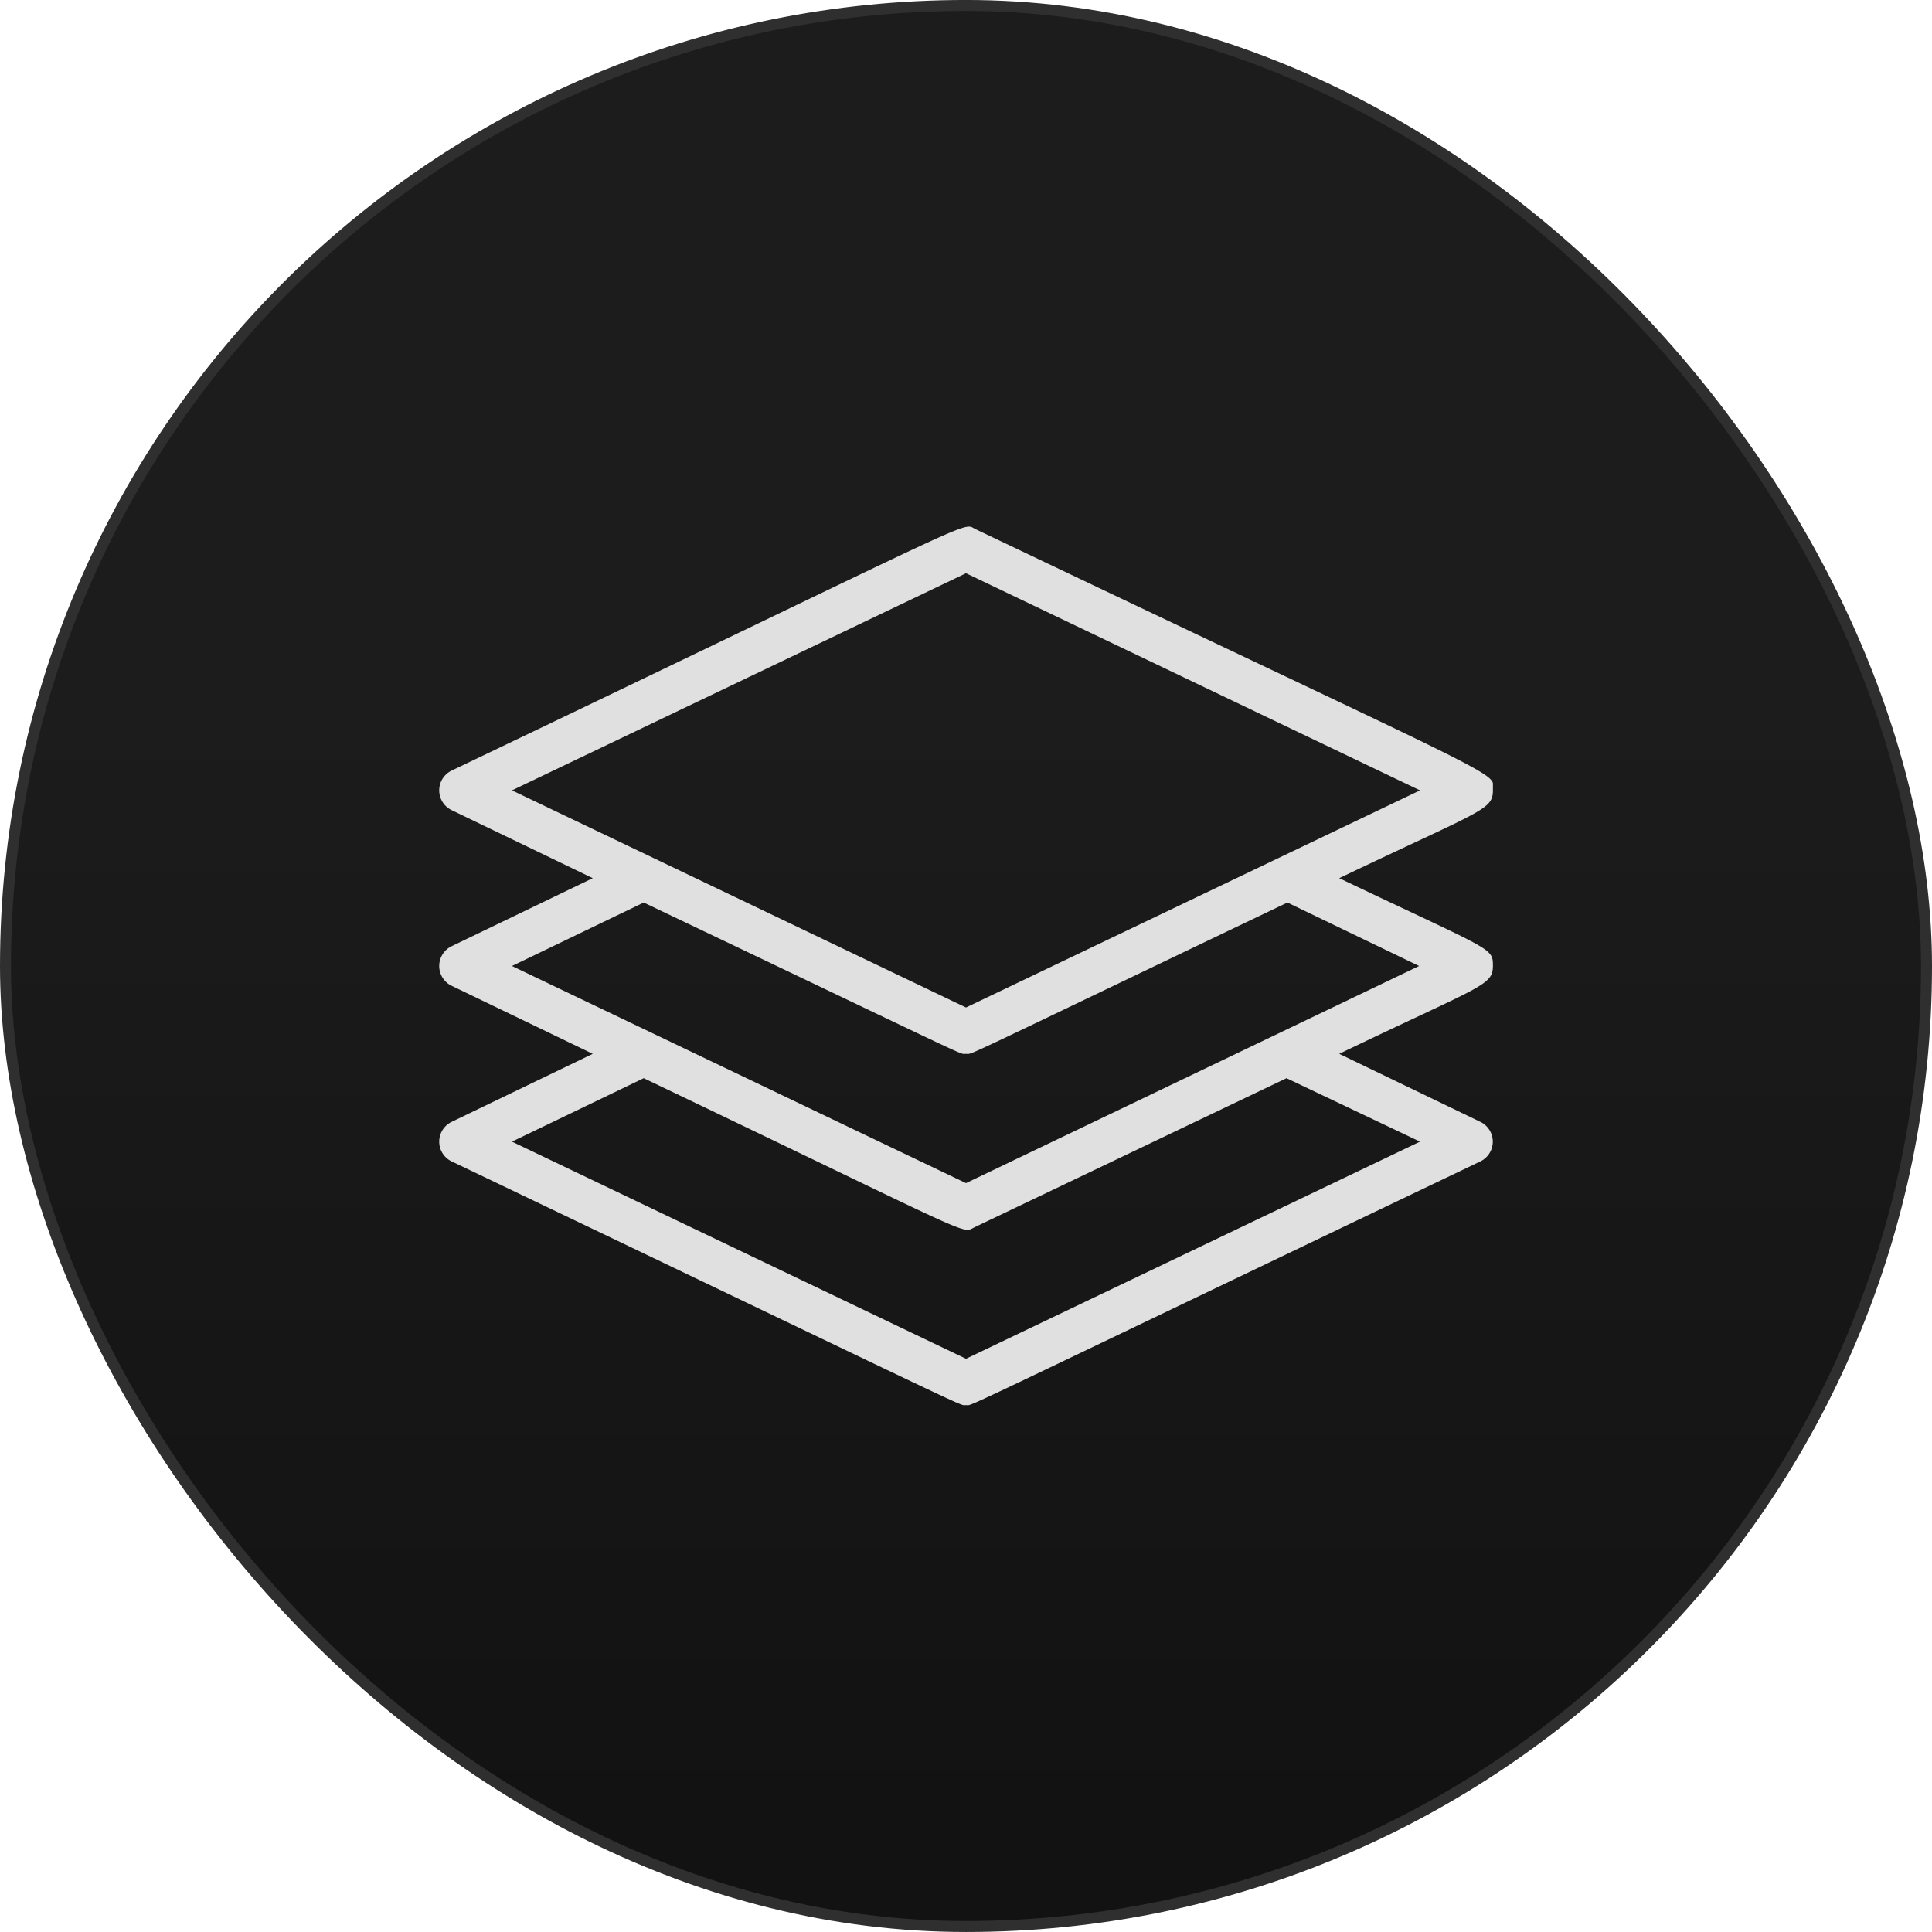
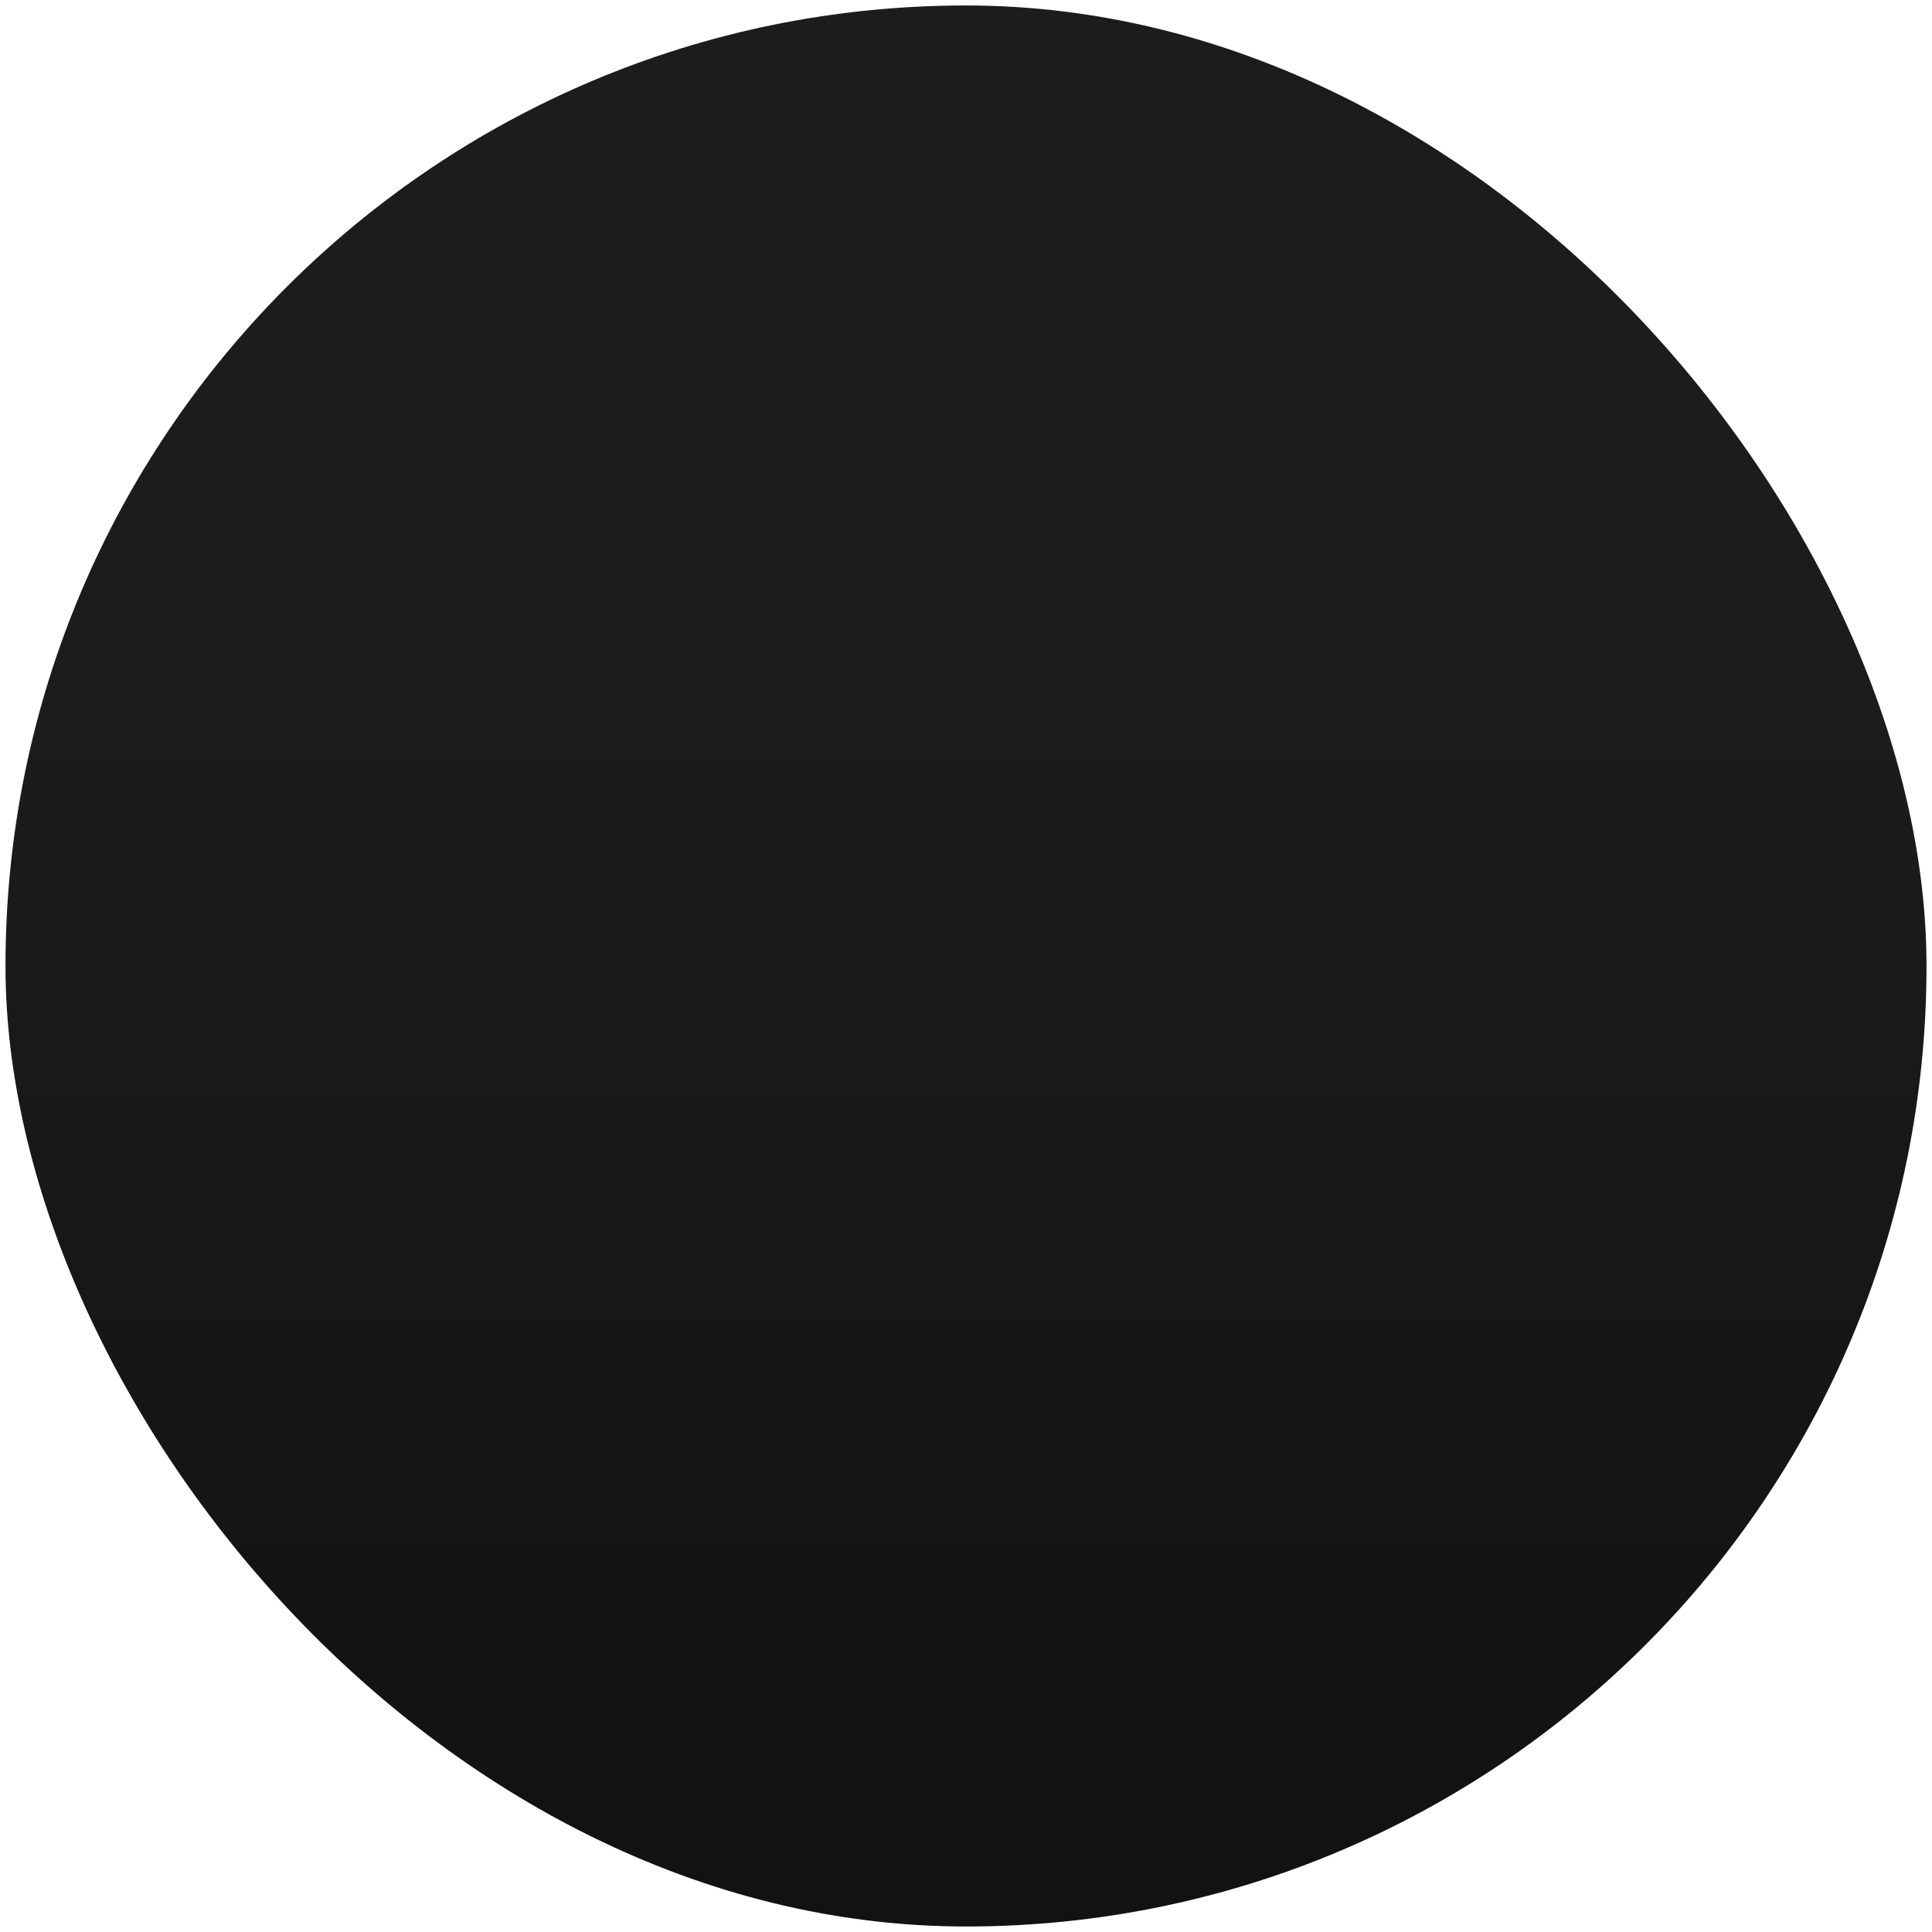
<svg xmlns="http://www.w3.org/2000/svg" width="88" height="88" fill="none">
  <rect width="87.5" height="87.5" x=".25" y=".249" fill="url(#a)" rx="43.75" />
-   <rect width="87.5" height="87.5" x=".25" y=".249" stroke="#302F2F" stroke-width=".5" rx="43.75" />
  <g clip-path="url(#b)">
-     <path fill="#E0E0E0" d="M68 44c0-.85 0-.66-7-4 6.48-3.1 7-3.1 7-4 0-.9 1.38 0-23.57-11.9-.65-.31.83-.81-23.86 11a1 1 0 0 0 0 1.8L27 40l-6.43 3.1a1 1 0 0 0 0 1.8L27 48l-6.43 3.1a1 1 0 0 0 0 1.8C45.13 64.65 43.65 64 44 64c.35 0-1.2.68 23.43-11.1a1 1 0 0 0 0-1.8L61 48c6.44-3.1 7-3.1 7-4ZM44 26.11 64.68 36 44 45.89 23.32 36 44 26.11ZM64.68 52 44 61.89 23.32 52l6-2.89c15.39 7.36 14.45 7.09 15.07 6.79l14.21-6.79L64.68 52ZM44 53.89 23.32 44l6-2.89C44.81 48.49 43.66 48 44 48c.34 0-.75.47 14.64-6.89l6 2.89L44 53.89Z" />
+     <path fill="#E0E0E0" d="M68 44c0-.85 0-.66-7-4 6.48-3.1 7-3.1 7-4 0-.9 1.38 0-23.57-11.9-.65-.31.83-.81-23.86 11a1 1 0 0 0 0 1.8L27 40l-6.43 3.1a1 1 0 0 0 0 1.8L27 48l-6.43 3.1a1 1 0 0 0 0 1.8C45.13 64.65 43.65 64 44 64c.35 0-1.2.68 23.43-11.1a1 1 0 0 0 0-1.8L61 48c6.44-3.1 7-3.1 7-4ZM44 26.11 64.68 36 44 45.89 23.32 36 44 26.11Zl6-2.89c15.39 7.36 14.45 7.09 15.07 6.79l14.21-6.79L64.68 52ZM44 53.89 23.32 44l6-2.89C44.81 48.49 43.66 48 44 48c.34 0-.75.47 14.64-6.89l6 2.89L44 53.89Z" />
  </g>
  <defs>
    <linearGradient id="a" x1="44" x2="44" y1="32.119" y2="83.159" gradientUnits="userSpaceOnUse">
      <stop stop-color="#1C1C1C" />
      <stop offset="1" stop-color="#121212" />
    </linearGradient>
    <clipPath id="b">
-       <path fill="#fff" d="M20 20h48v48H20z" />
-     </clipPath>
+       </clipPath>
  </defs>
</svg>